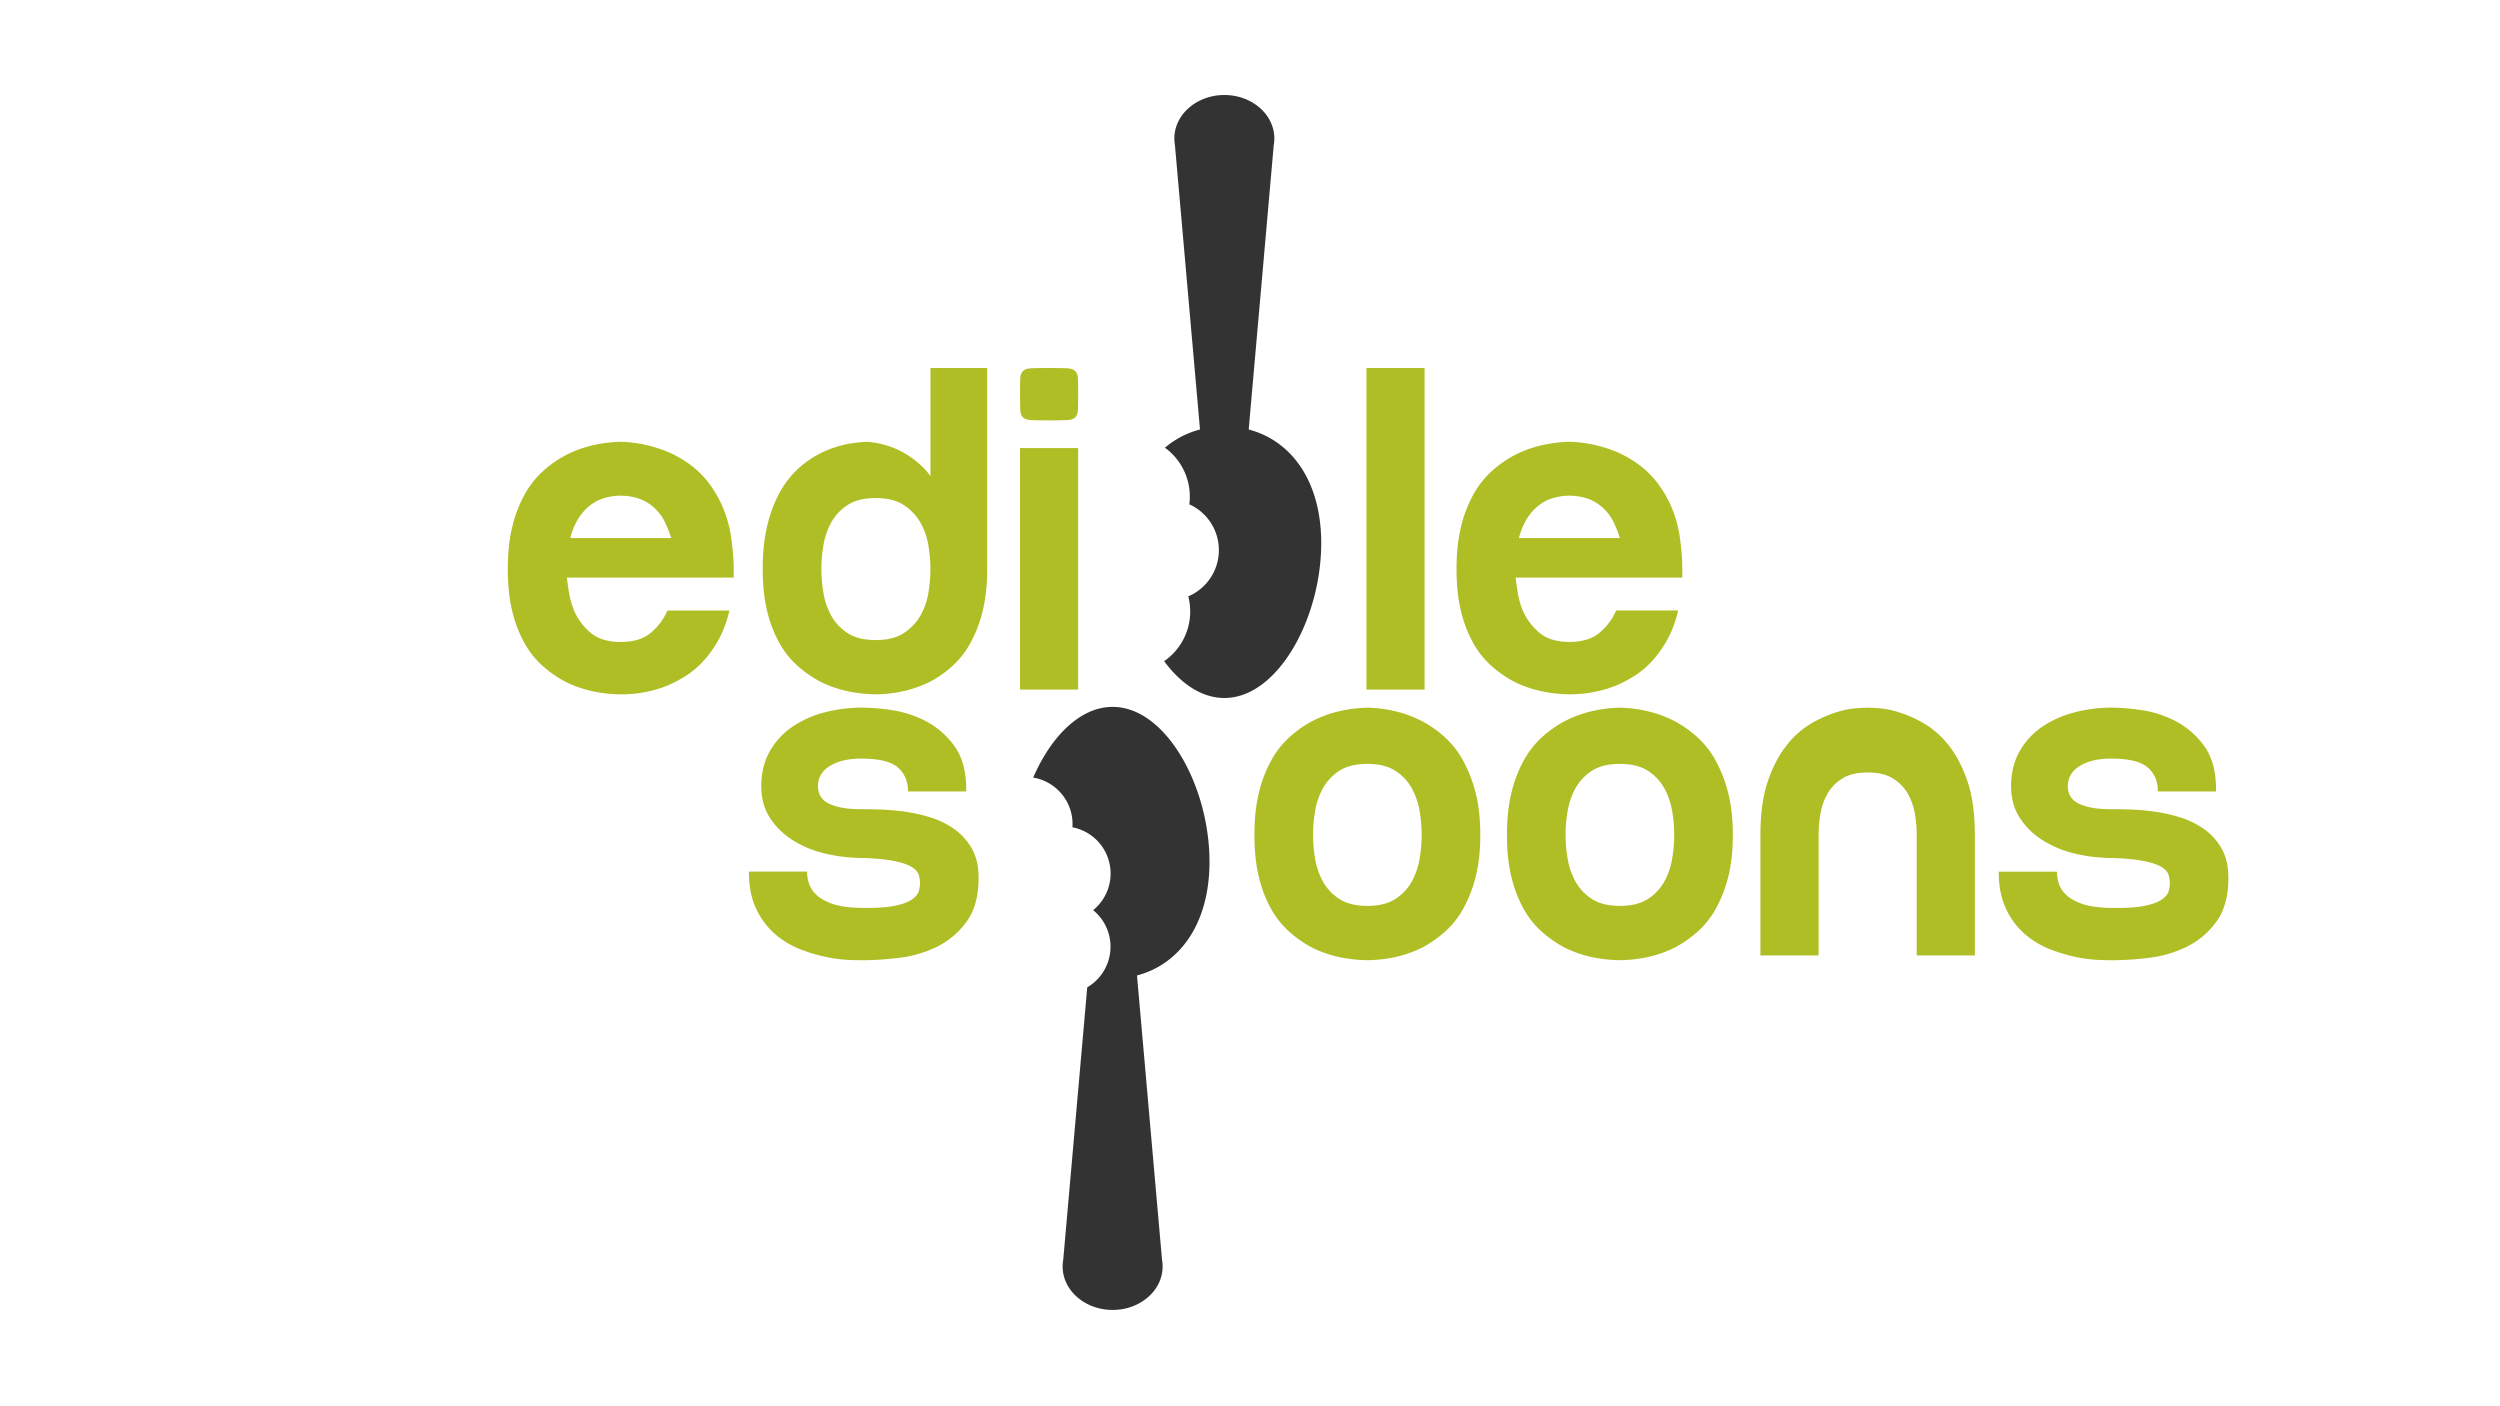
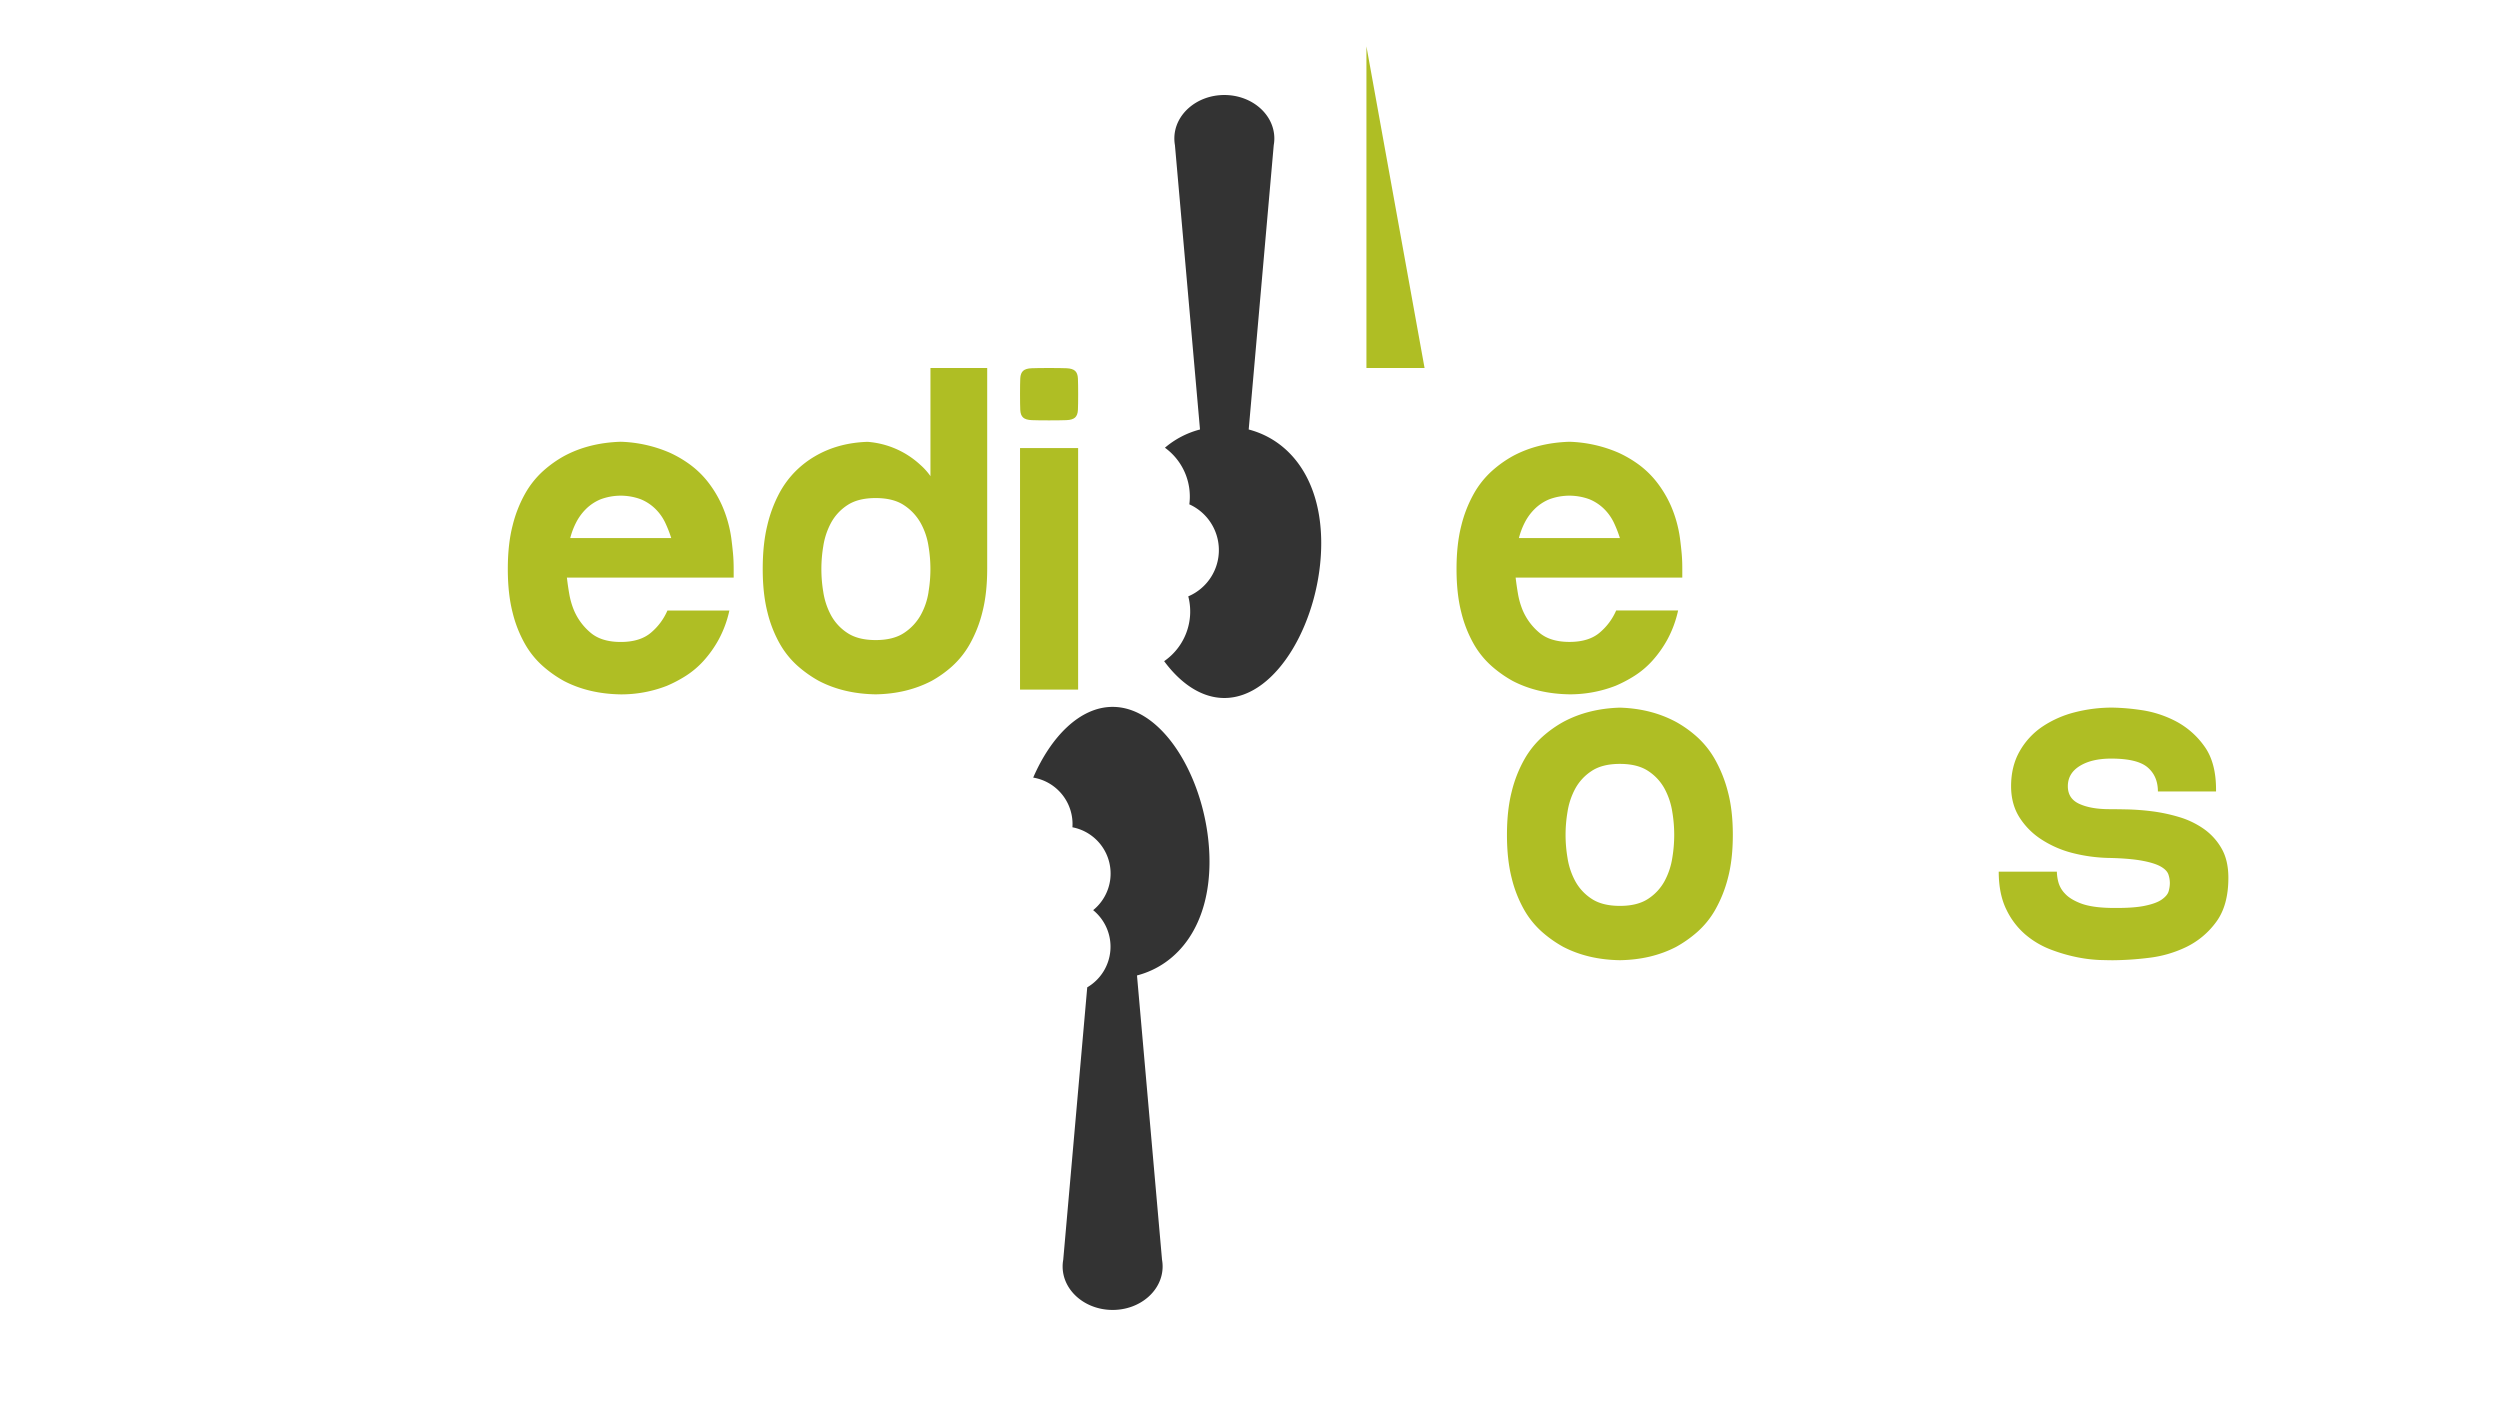
<svg xmlns="http://www.w3.org/2000/svg" id="Layer_1" data-name="Layer 1" viewBox="0 0 1920 1080">
  <defs>
    <style>.cls-1{fill:#333;}.cls-2{fill:#afbe24;}</style>
  </defs>
  <path class="cls-1" d="M959,329.85l19.23-218.37a29,29,0,0,0,.46-5.13c0-18.43-17.19-33.38-38.4-33.38s-38.39,15-38.39,33.38a29,29,0,0,0,.45,5.13L921.6,329.85a67.51,67.51,0,0,0-26.93,14,46.33,46.33,0,0,1,18.73,43.47,38.59,38.59,0,0,1,2.66,69c-1.14.62-2.3,1.18-3.47,1.68a46.38,46.38,0,0,1-18.52,49.78c12.69,17.19,28.76,28.28,46.24,28.28,41.09,0,74.39-61.3,74.39-118.91C1014.7,368.65,991.05,338.22,959,329.85Z" />
  <path class="cls-1" d="M928.89,661.8c0-57.61-33.31-118.91-74.39-118.91-25.23,0-47.53,23.12-61,54.31l1.2.21a36.19,36.19,0,0,1,28.92,38l.31,0A36.19,36.19,0,0,1,839.54,699,36.18,36.18,0,0,1,835,758.27L816.56,967.52a29,29,0,0,0-.46,5.13c0,18.43,17.19,33.38,38.4,33.38s38.39-14.95,38.39-33.38a29,29,0,0,0-.45-5.13L873.21,749.15C905.24,740.78,928.89,710.35,928.89,661.8Z" />
  <path class="cls-2" d="M561.63,413.25q.72,5.49,1.28,11.35t.55,12.44v6.58H435.38c.48,4.16,1.09,8.36,1.83,12.63a59.06,59.06,0,0,0,3.66,12.62,45.71,45.71,0,0,0,12.44,16.84q8.42,7.32,23.42,7.32t23.42-7.32a45.93,45.93,0,0,0,12.44-16.84h47.57a84.25,84.25,0,0,1-8.23,22.33,85.94,85.94,0,0,1-11.71,16.46,67,67,0,0,1-13.72,11.53,100.13,100.13,0,0,1-14.28,7.5,96.33,96.33,0,0,1-35.49,6.59q-24.53-.37-43.55-10.25a91.53,91.53,0,0,1-15.92-11.16,66.83,66.83,0,0,1-13.9-17,94.24,94.24,0,0,1-9.7-24.52Q390,456.06,390,437t3.66-33.3a97.22,97.22,0,0,1,9.7-24.7,68.94,68.94,0,0,1,13.9-17.39,87.74,87.74,0,0,1,15.92-11.34q19-10.24,43.55-11a102.38,102.38,0,0,1,37.69,8.42,88.48,88.48,0,0,1,14.82,8.6,70.72,70.72,0,0,1,13.91,13.17,86.75,86.75,0,0,1,11.34,18.66A95.26,95.26,0,0,1,561.63,413.25Zm-46.11,0a95,95,0,0,0-4.58-11.71,37.41,37.41,0,0,0-7.5-10.61,34.74,34.74,0,0,0-11.34-7.5,44.33,44.33,0,0,0-30.74,0,34.78,34.78,0,0,0-11.35,7.5,40.64,40.64,0,0,0-7.68,10.61,56.6,56.6,0,0,0-4.39,11.71Z" />
  <path class="cls-2" d="M714.59,282.61v83.07a48.38,48.38,0,0,0-7.69-8.6,67.16,67.16,0,0,0-40.62-17.75q-22.69.74-40.25,11a73.93,73.93,0,0,0-14.82,11.34A72.09,72.09,0,0,0,598.4,379a102,102,0,0,0-9.15,24.7Q585.77,418,585.77,437t3.66,33.3a94.59,94.59,0,0,0,9.7,24.52,67.07,67.07,0,0,0,13.91,17A91.16,91.16,0,0,0,629,523q19,9.88,43.54,10.25,23.79-.37,42.82-10.25a86.08,86.08,0,0,0,15.73-11.16,67.94,67.94,0,0,0,13.73-17.2,97.59,97.59,0,0,0,9.69-24.7q3.66-14.27,3.66-33.3V282.61Zm-1.47,172a52.79,52.79,0,0,1-6,17.75,39.39,39.39,0,0,1-12.81,13.72q-8.24,5.49-21.78,5.49t-21.77-5.49a37.7,37.7,0,0,1-12.63-13.72,55.28,55.28,0,0,1-5.85-17.75,106.39,106.39,0,0,1,0-35.13,55.36,55.36,0,0,1,5.85-17.75A37.7,37.7,0,0,1,650.73,388q8.24-5.49,21.77-5.49T694.28,388a39.39,39.39,0,0,1,12.81,13.72,52.87,52.87,0,0,1,6,17.75,105.68,105.68,0,0,1,0,35.13Z" />
  <path class="cls-2" d="M783.38,302.74q0-8.06.18-12.08c.12-2.68.86-4.63,2.2-5.85s3.53-1.89,6.59-2,7.5-.18,13.35-.18,10.31.06,13.36.18,5.24.8,6.59,2,2.07,3.17,2.19,5.85.19,6.71.19,12.08-.07,9.39-.19,12.07-.85,4.64-2.19,5.86-3.54,1.89-6.59,2-7.5.18-13.36.18-10.31-.05-13.35-.18-5.25-.79-6.59-2-2.08-3.17-2.2-5.86S783.38,308.11,783.38,302.74ZM828,344.09V529.62H783.38V344.09Z" />
-   <path class="cls-2" d="M1094.06,282.61v247h-44.64v-247Z" />
+   <path class="cls-2" d="M1094.06,282.61h-44.64v-247Z" />
  <path class="cls-2" d="M1290.2,413.25q.73,5.49,1.28,11.35T1292,437v6.58H1164c.49,4.16,1.1,8.36,1.83,12.63a59.06,59.06,0,0,0,3.66,12.62,45.82,45.82,0,0,0,12.44,16.84q8.41,7.32,23.42,7.32t23.42-7.32a46,46,0,0,0,12.45-16.84h47.57a84.26,84.26,0,0,1-8.24,22.33,85.94,85.94,0,0,1-11.71,16.46,66.78,66.78,0,0,1-13.72,11.53,100,100,0,0,1-14.27,7.5,96.42,96.42,0,0,1-35.5,6.59q-24.52-.37-43.55-10.25a91.47,91.47,0,0,1-15.91-11.16,67.07,67.07,0,0,1-13.91-17,94.59,94.59,0,0,1-9.7-24.52q-3.66-14.28-3.66-33.3t3.66-33.3a97.59,97.59,0,0,1,9.7-24.7,69.19,69.19,0,0,1,13.91-17.39,87.68,87.68,0,0,1,15.91-11.34q19-10.24,43.55-11a102.34,102.34,0,0,1,37.69,8.42,89,89,0,0,1,14.83,8.6,71,71,0,0,1,13.9,13.17,86.77,86.77,0,0,1,11.35,18.66A94.88,94.88,0,0,1,1290.2,413.25Zm-46.11,0a93.37,93.37,0,0,0-4.57-11.71,37.61,37.61,0,0,0-7.5-10.61,34.89,34.89,0,0,0-11.35-7.5,44.33,44.33,0,0,0-30.74,0,34.74,34.74,0,0,0-11.34,7.5,40.68,40.68,0,0,0-7.69,10.61,57.18,57.18,0,0,0-4.39,11.71Z" />
-   <path class="cls-2" d="M659.68,621.44q5.12,0,14.09.18A189.42,189.42,0,0,1,693,623.08a129,129,0,0,1,20.68,4.4,65.51,65.51,0,0,1,18.84,9,46.32,46.32,0,0,1,13.72,15q5.31,9.15,5.31,22.68,0,21.24-9.33,33.85a61.88,61.88,0,0,1-22.87,19.22,90.14,90.14,0,0,1-29.09,8.41,239.54,239.54,0,0,1-27.63,1.83q-2.21,0-9.52-.18a109.8,109.8,0,0,1-17-2,126,126,0,0,1-20.5-5.86,66.9,66.9,0,0,1-19.76-11.53A58.33,58.33,0,0,1,581,698.47q-5.85-11.9-5.85-29.09h44.64a34.54,34.54,0,0,0,1.1,7.86,20.48,20.48,0,0,0,5.12,9q4,4.39,12.08,7.5t22,3.48q17.19.36,26.53-1.47t13.72-4.94c2.93-2.06,4.69-4.2,5.3-6.4a23.26,23.26,0,0,0,.92-6.22,20.8,20.8,0,0,0-1.1-6.59c-.73-2.19-2.62-4.21-5.67-6s-7.81-3.35-14.27-4.57-15.43-2-26.9-2.2a122.56,122.56,0,0,1-26.35-3.65A79.8,79.8,0,0,1,608.45,645a55.74,55.74,0,0,1-17.2-17q-6.59-10.24-6.59-24.16,0-15.36,6.59-26.89a55.93,55.93,0,0,1,17.38-18.85,79.74,79.74,0,0,1,24.7-11,115,115,0,0,1,29.28-3.66,170,170,0,0,1,21.59,1.83,83.31,83.31,0,0,1,26.53,8.42,62.52,62.52,0,0,1,22.32,19.39q9.33,12.82,9,34.77H697.37q0-11.71-7.87-18.48t-28-6.77q-15,0-24.15,5.67t-9.15,15.55q0,9.52,8.78,13.54T659.68,621.44Z" />
-   <path class="cls-2" d="M963.4,641.2q0-19,3.66-33.3a97.59,97.59,0,0,1,9.7-24.7,69.19,69.19,0,0,1,13.91-17.39,87.4,87.4,0,0,1,15.92-11.34q19-10.25,43.54-11,24.15.74,43.18,11a87.74,87.74,0,0,1,15.92,11.34,69.19,69.19,0,0,1,13.91,17.39,102.28,102.28,0,0,1,9.88,24.7q3.84,14.26,3.84,33.3T1133,674.5a98.87,98.87,0,0,1-9.88,24.52,67.07,67.07,0,0,1-13.91,17,92.16,92.16,0,0,1-15.92,11.17q-19,9.87-43.18,10.24-24.51-.36-43.54-10.24A91.78,91.78,0,0,1,990.67,716a67.07,67.07,0,0,1-13.91-17,94.45,94.45,0,0,1-9.7-24.52Q963.4,660.22,963.4,641.2Zm86.73-54.53q-13.55,0-21.77,5.49a37.72,37.72,0,0,0-12.63,13.73,55.23,55.23,0,0,0-5.85,17.74,106.39,106.39,0,0,0,0,35.13,55.28,55.28,0,0,0,5.85,17.75,37.72,37.72,0,0,0,12.63,13.73q8.23,5.47,21.77,5.48t21.78-5.48a37.69,37.69,0,0,0,12.62-13.73,55.3,55.3,0,0,0,5.86-17.75,106.39,106.39,0,0,0,0-35.13,55.24,55.24,0,0,0-5.86-17.74,37.69,37.69,0,0,0-12.62-13.73Q1063.68,586.67,1050.13,586.67Z" />
  <path class="cls-2" d="M1157.35,641.2q0-19,3.66-33.3a97.59,97.59,0,0,1,9.7-24.7,69.19,69.19,0,0,1,13.91-17.39,87.4,87.4,0,0,1,15.92-11.34q19-10.25,43.54-11,24.15.74,43.18,11a87.74,87.74,0,0,1,15.92,11.34,69.19,69.19,0,0,1,13.91,17.39,102.28,102.28,0,0,1,9.88,24.7q3.84,14.26,3.84,33.3T1327,674.5a98.87,98.87,0,0,1-9.88,24.52,67.07,67.07,0,0,1-13.91,17,92.16,92.16,0,0,1-15.92,11.17q-19,9.87-43.18,10.24-24.52-.36-43.54-10.24A91.78,91.78,0,0,1,1184.62,716a67.07,67.07,0,0,1-13.91-17,94.45,94.45,0,0,1-9.7-24.52Q1157.35,660.22,1157.35,641.2Zm86.73-54.53q-13.55,0-21.77,5.49a37.72,37.72,0,0,0-12.63,13.73,55.23,55.23,0,0,0-5.85,17.74,105.68,105.68,0,0,0,0,35.13,55.28,55.28,0,0,0,5.85,17.75,37.72,37.72,0,0,0,12.63,13.73q8.24,5.47,21.77,5.48t21.78-5.48a37.78,37.78,0,0,0,12.62-13.73,55.3,55.3,0,0,0,5.86-17.75,106.39,106.39,0,0,0,0-35.13,55.24,55.24,0,0,0-5.86-17.74,37.78,37.78,0,0,0-12.62-13.73Q1257.63,586.67,1244.08,586.67Z" />
-   <path class="cls-2" d="M1434.37,543.49c.73,0,3.35.13,7.87.37a69.57,69.57,0,0,1,15.92,3.11,94.22,94.22,0,0,1,19.39,8.6,67.46,67.46,0,0,1,19,16.83q8.79,11,14.46,27.63t5.67,41.17v92.58h-44.65V641.2a96.77,96.77,0,0,0-1.46-16.47,46.42,46.42,0,0,0-5.49-15.37,33.32,33.32,0,0,0-11.34-11.53q-7.33-4.56-19.4-4.57T1415,597.83a33.09,33.09,0,0,0-11.35,11.53,46.42,46.42,0,0,0-5.49,15.37,96.77,96.77,0,0,0-1.46,16.47v92.58H1352V641.2q0-24.51,5.68-41.17t14.45-27.63a67.6,67.6,0,0,1,19-16.83,94.05,94.05,0,0,1,19.4-8.6,69.31,69.31,0,0,1,15.73-3.11C1430.71,543.62,1433.39,543.49,1434.37,543.49Z" />
  <path class="cls-2" d="M1619.54,621.44q5.12,0,14.09.18a189.42,189.42,0,0,1,19.21,1.46,128.7,128.7,0,0,1,20.67,4.4,65.45,65.45,0,0,1,18.85,9,46.43,46.43,0,0,1,13.72,15q5.31,9.15,5.31,22.68,0,21.24-9.33,33.85a61.88,61.88,0,0,1-22.87,19.22,90.13,90.13,0,0,1-29.1,8.41,239.24,239.24,0,0,1-27.62,1.83q-2.21,0-9.52-.18a110,110,0,0,1-17-2,125.88,125.88,0,0,1-20.49-5.86,66.9,66.9,0,0,1-19.76-11.53,58.33,58.33,0,0,1-14.82-19.39q-5.85-11.9-5.86-29.09h44.65a34.54,34.54,0,0,0,1.1,7.86,20.38,20.38,0,0,0,5.12,9q4,4.39,12.08,7.5t22,3.48q17.2.36,26.53-1.47t13.73-4.94c2.93-2.06,4.69-4.2,5.3-6.4a23.26,23.26,0,0,0,.92-6.22,20.8,20.8,0,0,0-1.1-6.59c-.73-2.19-2.62-4.21-5.67-6s-7.81-3.35-14.27-4.57-15.44-2-26.9-2.2a122.48,122.48,0,0,1-26.35-3.65A79.8,79.8,0,0,1,1568.31,645a55.74,55.74,0,0,1-17.2-17q-6.58-10.24-6.59-24.16,0-15.36,6.59-26.89a55.93,55.93,0,0,1,17.38-18.85,79.74,79.74,0,0,1,24.7-11,115,115,0,0,1,29.28-3.66,170,170,0,0,1,21.59,1.83,83.39,83.39,0,0,1,26.53,8.42,62.6,62.6,0,0,1,22.32,19.39q9.33,12.82,9,34.77h-44.64q0-11.71-7.87-18.48t-28-6.77q-15,0-24.15,5.67t-9.15,15.55q0,9.52,8.78,13.54T1619.54,621.44Z" />
</svg>